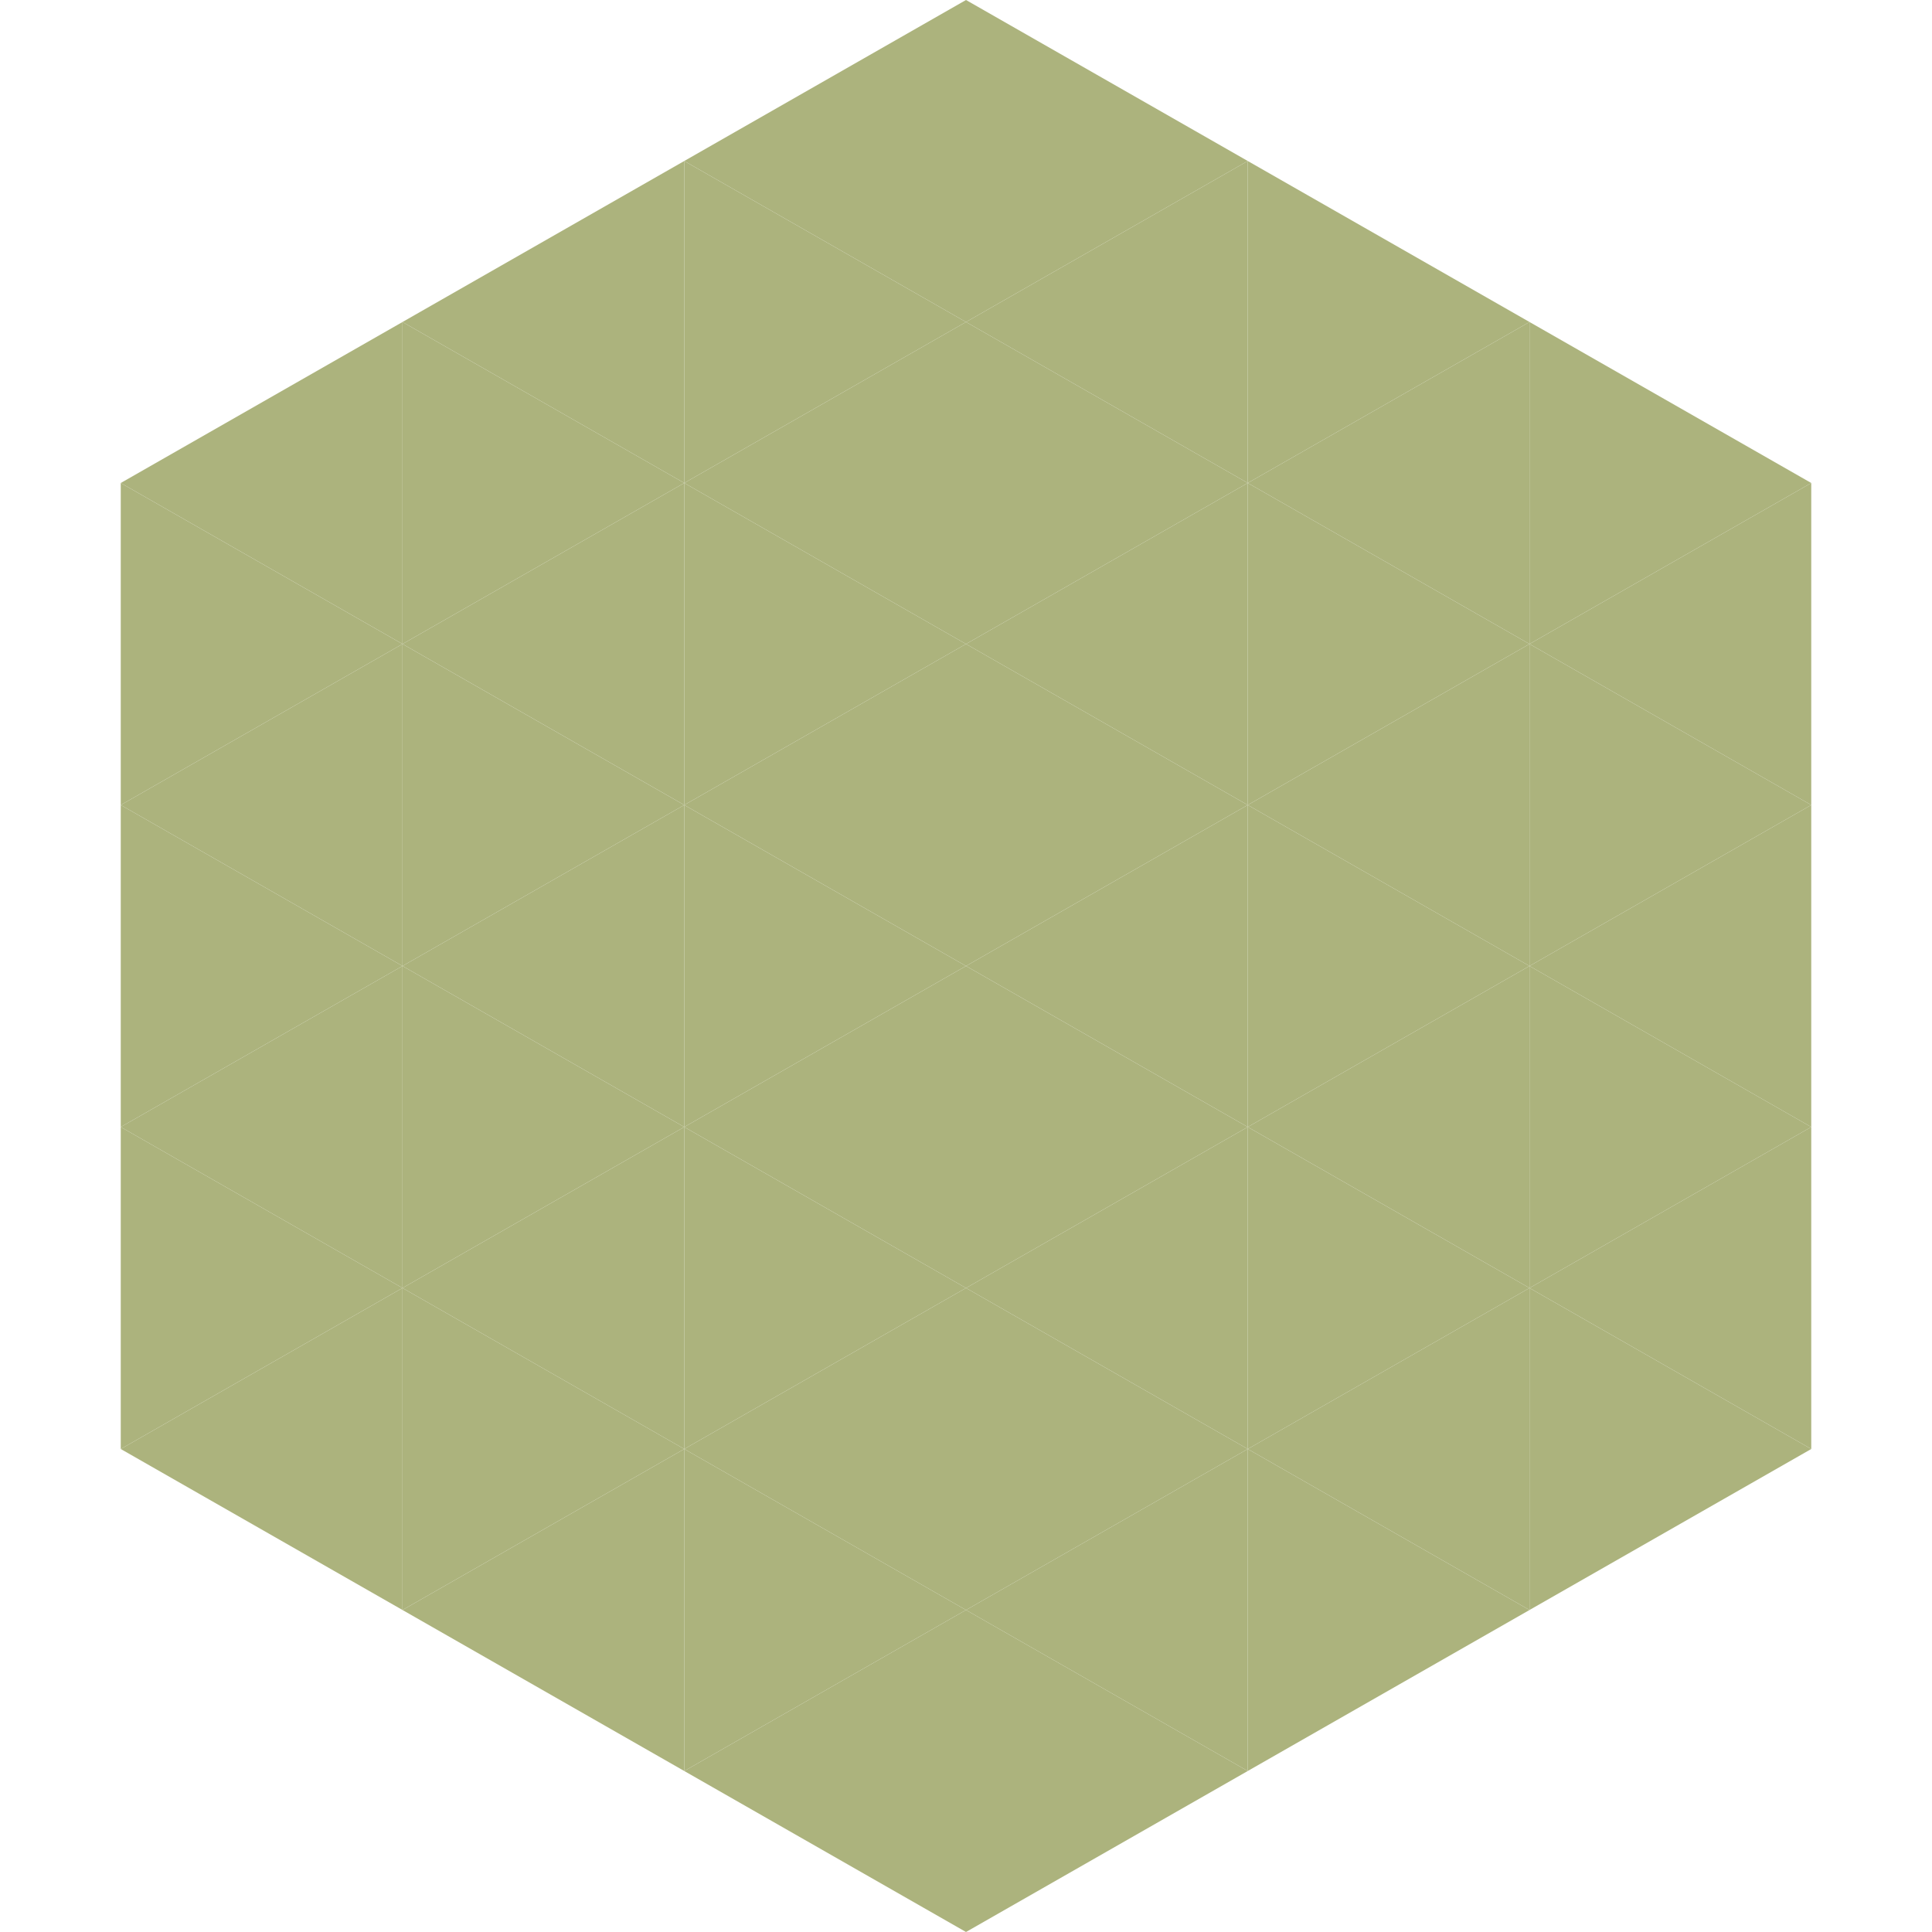
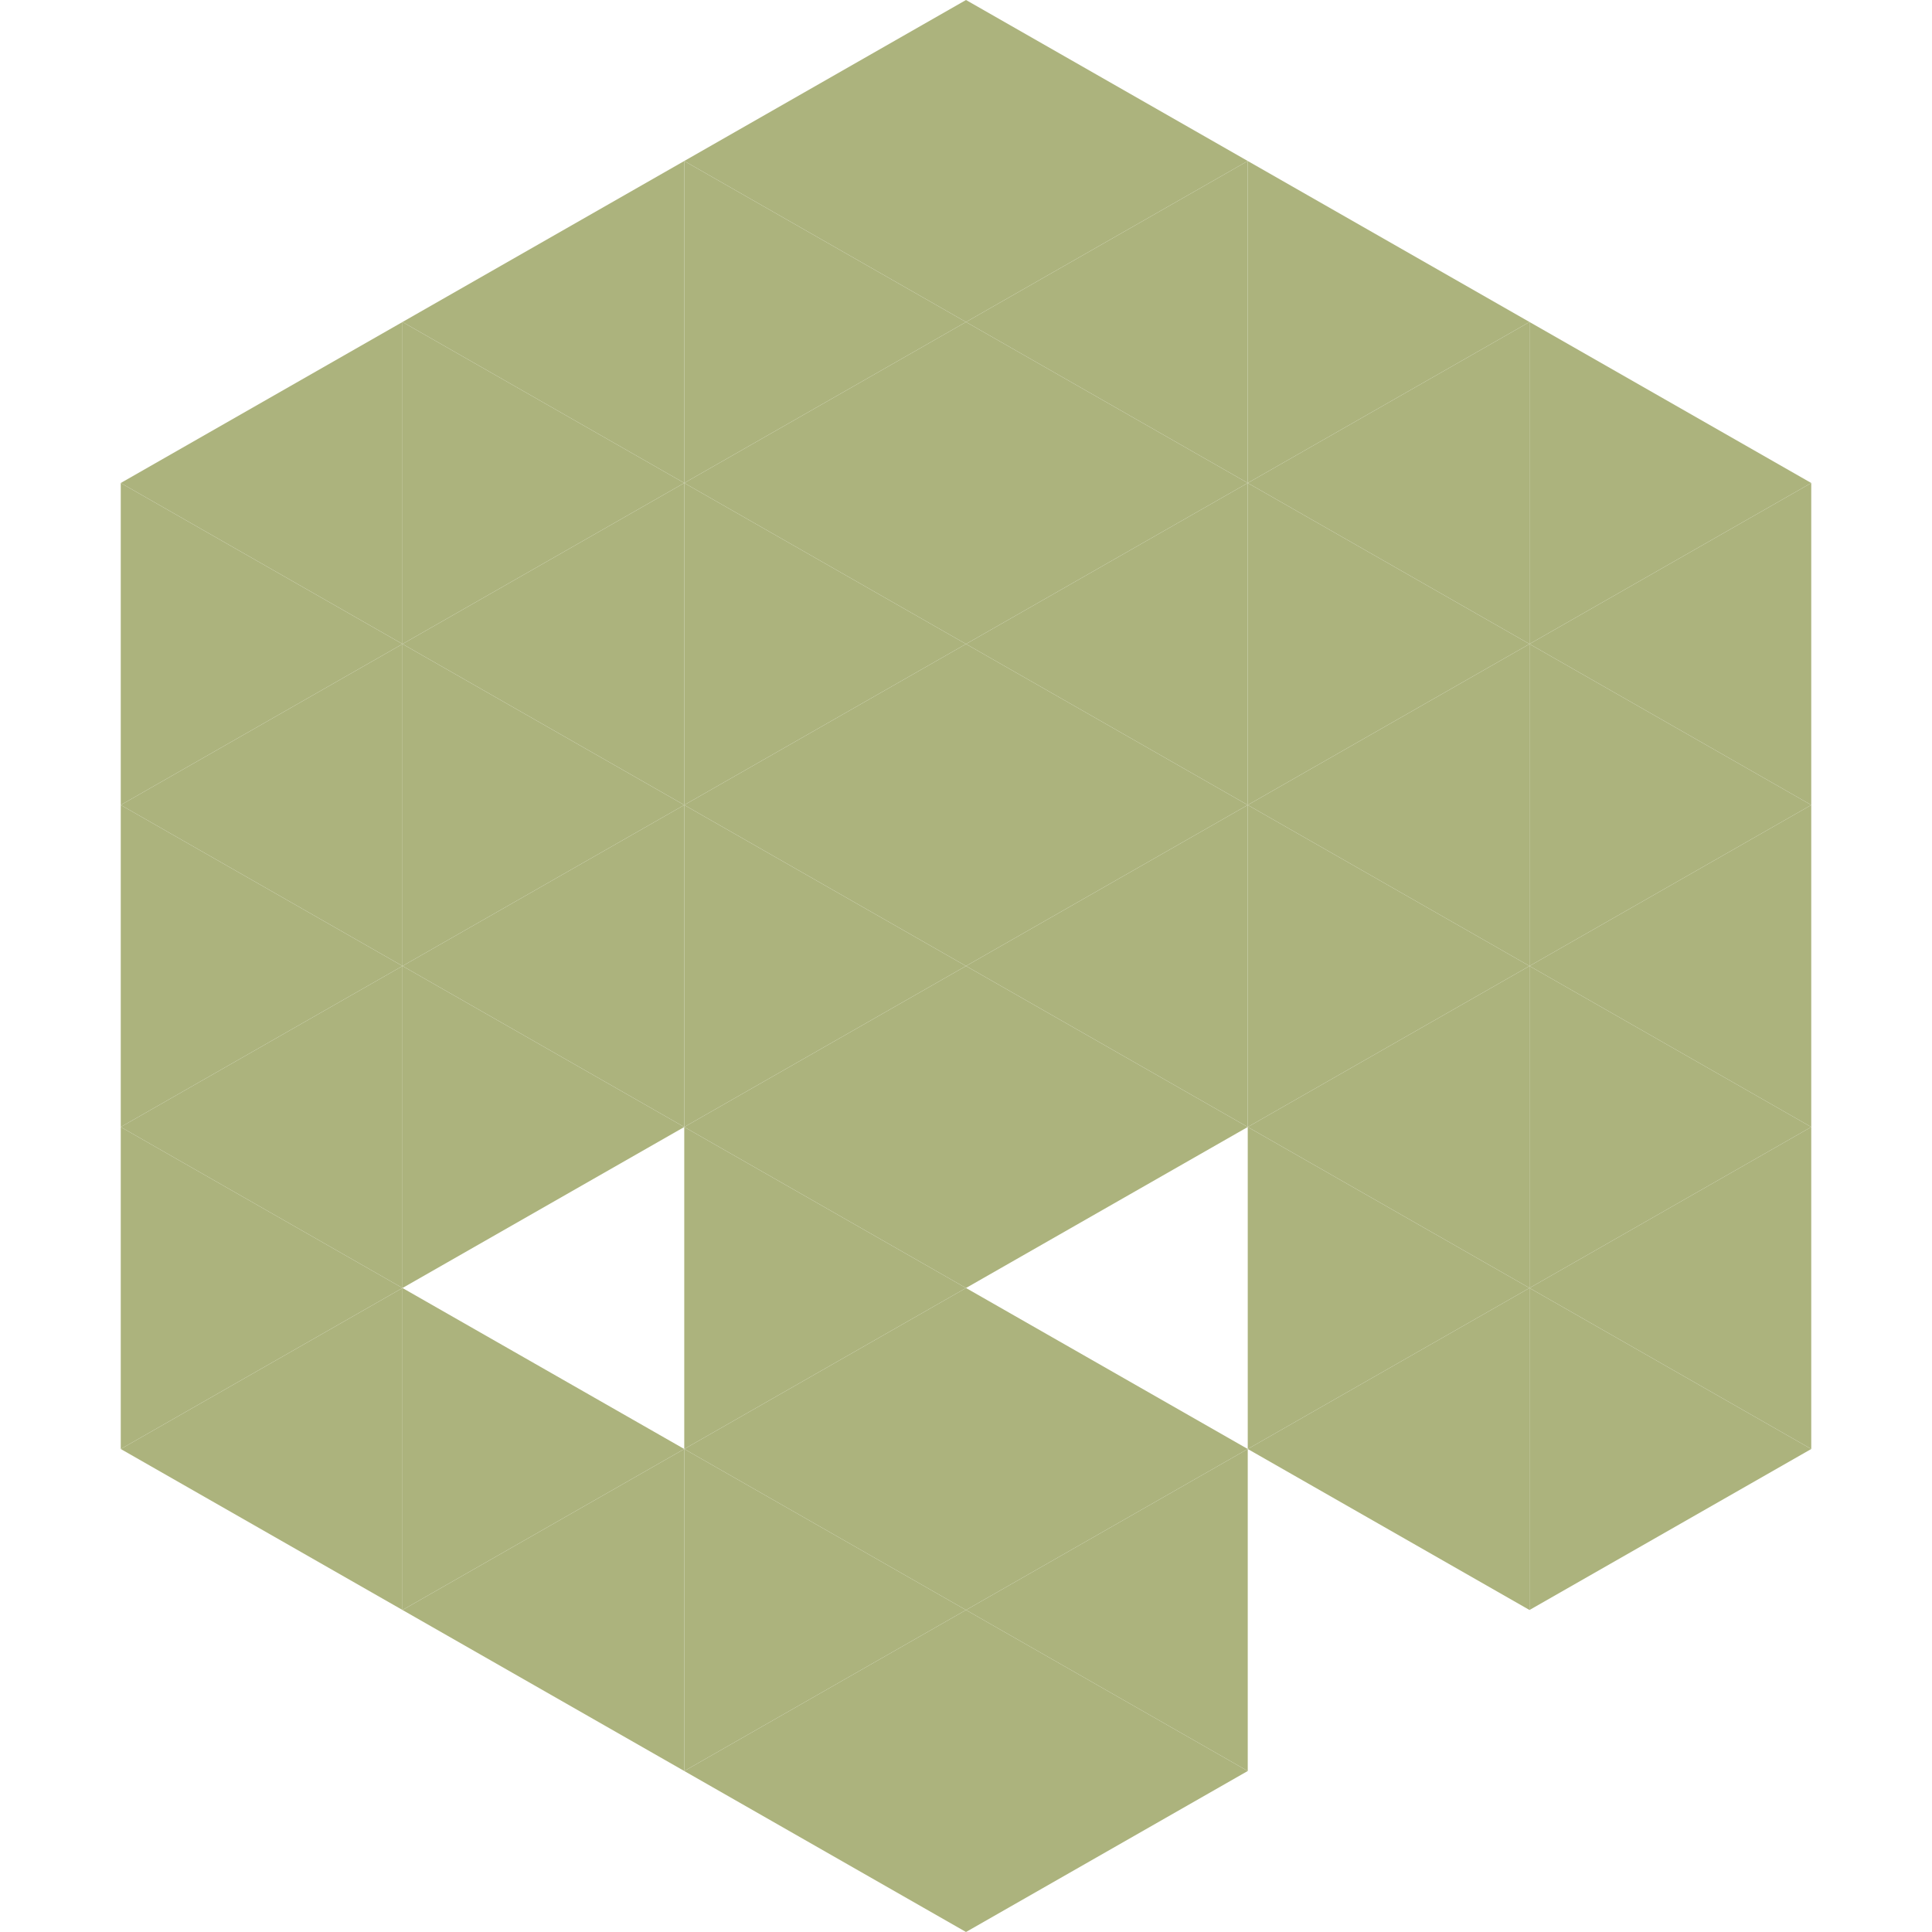
<svg xmlns="http://www.w3.org/2000/svg" width="240" height="240">
  <polygon points="50,40 15,60 50,80" style="fill:rgb(172,179,125)" />
  <polygon points="190,40 225,60 190,80" style="fill:rgb(172,179,125)" />
  <polygon points="15,60 50,80 15,100" style="fill:rgb(172,179,125)" />
  <polygon points="225,60 190,80 225,100" style="fill:rgb(172,179,125)" />
  <polygon points="50,80 15,100 50,120" style="fill:rgb(172,179,125)" />
  <polygon points="190,80 225,100 190,120" style="fill:rgb(172,179,125)" />
  <polygon points="15,100 50,120 15,140" style="fill:rgb(172,179,125)" />
  <polygon points="225,100 190,120 225,140" style="fill:rgb(172,179,125)" />
  <polygon points="50,120 15,140 50,160" style="fill:rgb(172,179,125)" />
  <polygon points="190,120 225,140 190,160" style="fill:rgb(172,179,125)" />
  <polygon points="15,140 50,160 15,180" style="fill:rgb(172,179,125)" />
  <polygon points="225,140 190,160 225,180" style="fill:rgb(172,179,125)" />
  <polygon points="50,160 15,180 50,200" style="fill:rgb(172,179,125)" />
  <polygon points="190,160 225,180 190,200" style="fill:rgb(172,179,125)" />
  <polygon points="15,180 50,200 15,220" style="fill:rgb(255,255,255); fill-opacity:0" />
  <polygon points="225,180 190,200 225,220" style="fill:rgb(255,255,255); fill-opacity:0" />
  <polygon points="50,0 85,20 50,40" style="fill:rgb(255,255,255); fill-opacity:0" />
  <polygon points="190,0 155,20 190,40" style="fill:rgb(255,255,255); fill-opacity:0" />
  <polygon points="85,20 50,40 85,60" style="fill:rgb(172,179,125)" />
  <polygon points="155,20 190,40 155,60" style="fill:rgb(172,179,125)" />
  <polygon points="50,40 85,60 50,80" style="fill:rgb(172,179,125)" />
  <polygon points="190,40 155,60 190,80" style="fill:rgb(172,179,125)" />
  <polygon points="85,60 50,80 85,100" style="fill:rgb(172,179,125)" />
  <polygon points="155,60 190,80 155,100" style="fill:rgb(172,179,125)" />
  <polygon points="50,80 85,100 50,120" style="fill:rgb(172,179,125)" />
  <polygon points="190,80 155,100 190,120" style="fill:rgb(172,179,125)" />
  <polygon points="85,100 50,120 85,140" style="fill:rgb(172,179,125)" />
  <polygon points="155,100 190,120 155,140" style="fill:rgb(172,179,125)" />
  <polygon points="50,120 85,140 50,160" style="fill:rgb(172,179,125)" />
  <polygon points="190,120 155,140 190,160" style="fill:rgb(172,179,125)" />
-   <polygon points="85,140 50,160 85,180" style="fill:rgb(172,179,125)" />
  <polygon points="155,140 190,160 155,180" style="fill:rgb(172,179,125)" />
  <polygon points="50,160 85,180 50,200" style="fill:rgb(172,179,125)" />
  <polygon points="190,160 155,180 190,200" style="fill:rgb(172,179,125)" />
  <polygon points="85,180 50,200 85,220" style="fill:rgb(172,179,125)" />
-   <polygon points="155,180 190,200 155,220" style="fill:rgb(172,179,125)" />
  <polygon points="120,0 85,20 120,40" style="fill:rgb(172,179,125)" />
  <polygon points="120,0 155,20 120,40" style="fill:rgb(172,179,125)" />
  <polygon points="85,20 120,40 85,60" style="fill:rgb(172,179,125)" />
  <polygon points="155,20 120,40 155,60" style="fill:rgb(172,179,125)" />
  <polygon points="120,40 85,60 120,80" style="fill:rgb(172,179,125)" />
  <polygon points="120,40 155,60 120,80" style="fill:rgb(172,179,125)" />
  <polygon points="85,60 120,80 85,100" style="fill:rgb(172,179,125)" />
  <polygon points="155,60 120,80 155,100" style="fill:rgb(172,179,125)" />
  <polygon points="120,80 85,100 120,120" style="fill:rgb(172,179,125)" />
  <polygon points="120,80 155,100 120,120" style="fill:rgb(172,179,125)" />
  <polygon points="85,100 120,120 85,140" style="fill:rgb(172,179,125)" />
  <polygon points="155,100 120,120 155,140" style="fill:rgb(172,179,125)" />
  <polygon points="120,120 85,140 120,160" style="fill:rgb(172,179,125)" />
  <polygon points="120,120 155,140 120,160" style="fill:rgb(172,179,125)" />
  <polygon points="85,140 120,160 85,180" style="fill:rgb(172,179,125)" />
-   <polygon points="155,140 120,160 155,180" style="fill:rgb(172,179,125)" />
  <polygon points="120,160 85,180 120,200" style="fill:rgb(172,179,125)" />
  <polygon points="120,160 155,180 120,200" style="fill:rgb(172,179,125)" />
  <polygon points="85,180 120,200 85,220" style="fill:rgb(172,179,125)" />
  <polygon points="155,180 120,200 155,220" style="fill:rgb(172,179,125)" />
  <polygon points="120,200 85,220 120,240" style="fill:rgb(172,179,125)" />
  <polygon points="120,200 155,220 120,240" style="fill:rgb(172,179,125)" />
  <polygon points="85,220 120,240 85,260" style="fill:rgb(255,255,255); fill-opacity:0" />
  <polygon points="155,220 120,240 155,260" style="fill:rgb(255,255,255); fill-opacity:0" />
</svg>